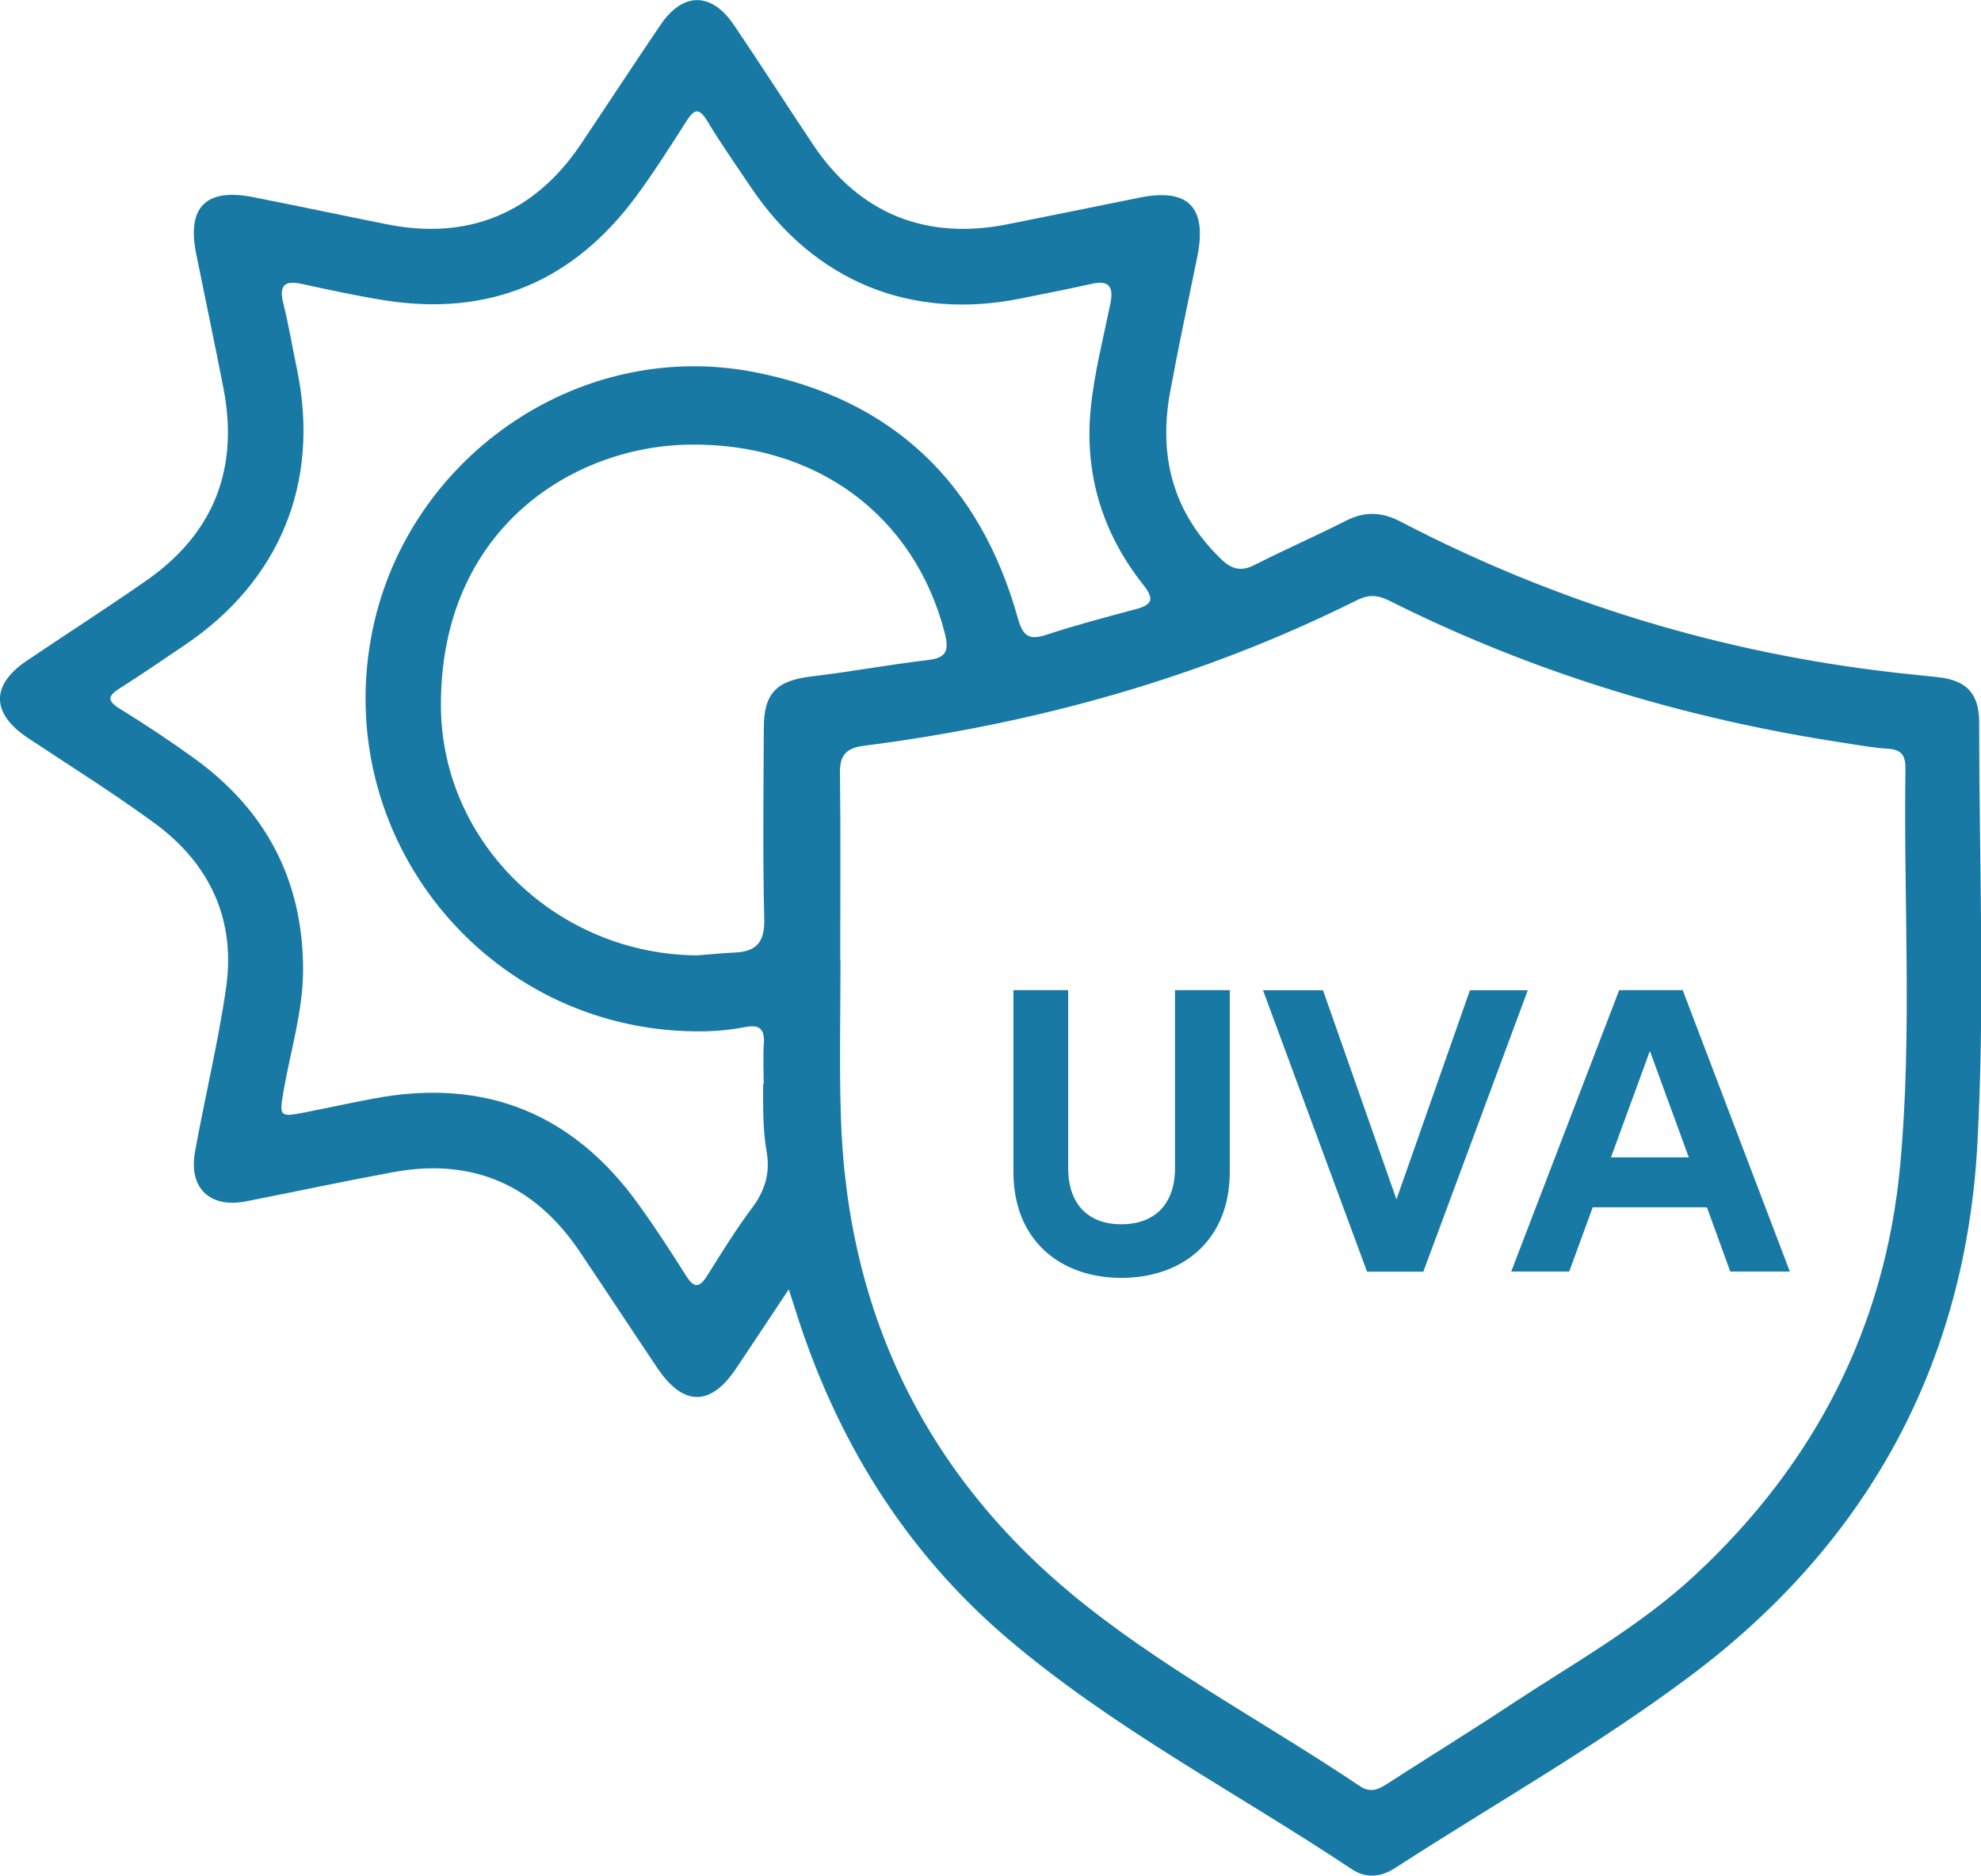
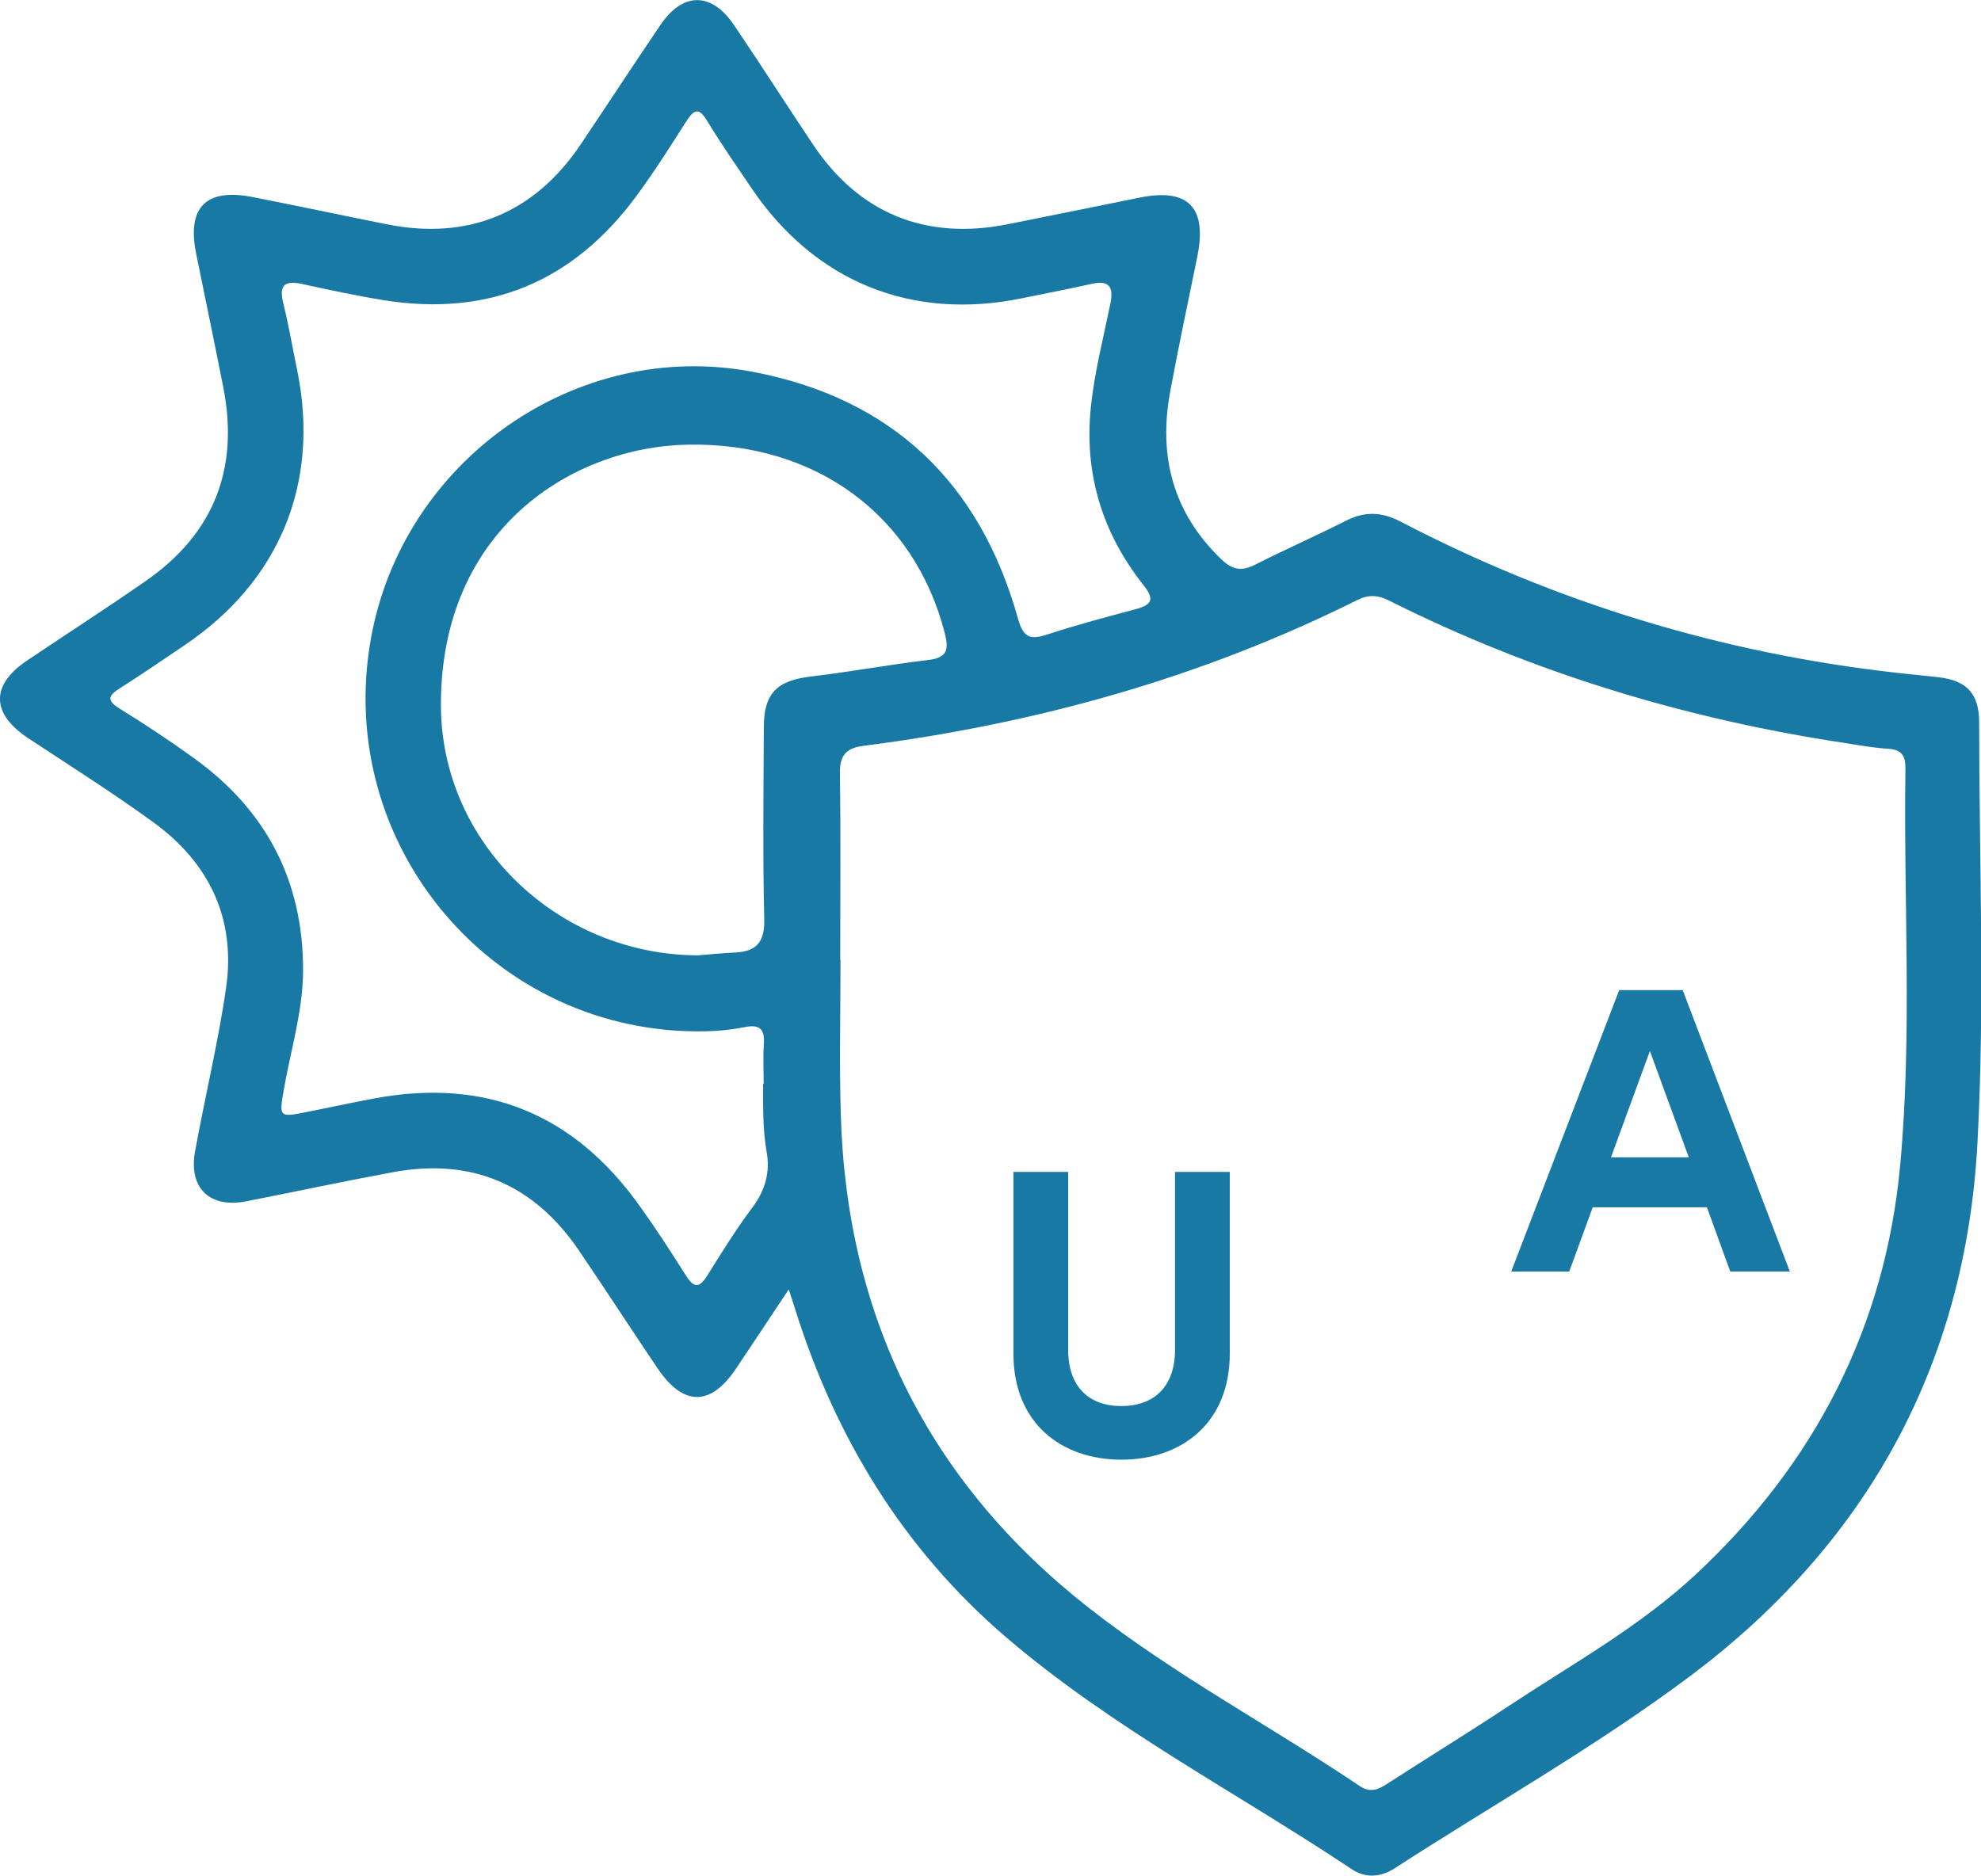
<svg xmlns="http://www.w3.org/2000/svg" id="Layer_2" data-name="Layer 2" viewBox="0 0 140 132.58">
  <defs>
    <style>
      .cls-1 {
        stroke-width: 0px;
      }
    </style>
  </defs>
  <g id="Avobenzone">
    <g id="wWKNwy">
      <g>
        <path class="cls-1" d="m55.73,91.16c-1.36,2.05-2.54,3.83-3.72,5.59-1.79,2.67-3.72,2.67-5.54-.03-1.86-2.76-3.67-5.54-5.53-8.29-3.18-4.69-7.57-6.61-13.17-5.57-3.47.64-6.92,1.38-10.38,2.06-2.55.5-4.07-.93-3.61-3.5.7-3.88,1.64-7.72,2.2-11.61.69-4.84-1.17-8.78-5.08-11.64-2.89-2.11-5.93-4.02-8.92-6-2.61-1.73-2.65-3.74-.08-5.47,2.8-1.89,5.64-3.71,8.41-5.64,4.81-3.34,6.6-7.94,5.47-13.68-.62-3.16-1.28-6.3-1.92-9.46-.66-3.27.7-4.64,4-3.99,3.16.62,6.3,1.29,9.46,1.92,5.75,1.16,10.45-.77,13.73-5.66,1.88-2.8,3.73-5.63,5.62-8.42,1.59-2.35,3.61-2.35,5.2,0,1.89,2.79,3.71,5.64,5.59,8.45,3.25,4.87,7.98,6.79,13.76,5.63,3.1-.63,6.21-1.24,9.31-1.88,3.43-.7,4.79.67,4.09,4.15-.65,3.2-1.34,6.4-1.93,9.61-.83,4.55.22,8.54,3.63,11.81.75.72,1.41.87,2.35.39,2.13-1.08,4.32-2.04,6.45-3.12,1.33-.68,2.53-.63,3.84.05,11.03,5.75,22.73,9.31,35.09,10.7.98.11,1.96.2,2.94.31,2,.23,2.87,1.16,2.88,3.16,0,9.92.41,19.86-.12,29.75-.83,15.6-7.75,28.28-20.27,37.67-6.64,4.98-13.91,9.08-20.88,13.59-1,.65-2.06.76-3.08.08-8.16-5.44-16.93-9.98-24.42-16.39-7.24-6.21-12.04-14.07-14.89-23.14-.12-.39-.25-.78-.46-1.43Zm3.65-23.31s.01,0,.02,0c0,3.63-.09,7.27.02,10.9.4,14.36,6.26,26.08,17.55,34.92,6.01,4.71,12.78,8.31,19.11,12.57.77.52,1.32.26,1.97-.16,2.88-1.86,5.79-3.65,8.65-5.54,4.45-2.94,9.15-5.54,13.1-9.21,8.45-7.86,13.43-17.51,14.49-28.98.86-9.31.23-18.67.37-28.01.01-.88-.24-1.35-1.2-1.41-1.03-.06-2.06-.25-3.08-.41-11.26-1.7-22.04-4.96-32.24-10.08-.76-.38-1.43-.42-2.21-.03-11.02,5.5-22.71,8.75-34.9,10.31-1.18.15-1.69.63-1.67,1.9.06,4.41.02,8.82.02,13.23Zm-5.41,8.78c0-.93-.05-1.87.01-2.8.07-1.01-.22-1.45-1.32-1.23-.91.18-1.85.28-2.78.3-14.9.31-26.29-13.06-23.67-27.75,2.25-12.6,14.52-21.26,27.03-18.86,9.81,1.88,16.02,7.83,18.7,17.43.35,1.26.79,1.55,2.01,1.15,2.07-.68,4.18-1.24,6.28-1.8,1.17-.31,1.4-.69.56-1.74-2.9-3.66-4.18-7.88-3.7-12.52.25-2.47.88-4.9,1.38-7.34.24-1.19-.07-1.69-1.35-1.4-1.62.37-3.25.67-4.88,1.01-7.84,1.62-14.71-1.19-19.18-7.85-1.04-1.55-2.12-3.08-3.08-4.68-.6-.99-.94-.81-1.48.03-1.14,1.79-2.29,3.6-3.55,5.31-4.45,6.02-10.4,8.52-17.82,7.33-1.94-.31-3.87-.73-5.8-1.15-1.25-.27-1.62.12-1.31,1.37.39,1.56.65,3.15.98,4.72,1.63,7.95-1.22,14.91-7.96,19.45-1.51,1.02-3,2.05-4.54,3.02-.85.54-1,.87-.03,1.47,1.77,1.09,3.5,2.24,5.18,3.45,5.12,3.67,7.76,8.64,7.77,14.98,0,2.94-.89,5.73-1.38,8.59-.31,1.82-.3,1.87,1.56,1.5,1.63-.32,3.25-.68,4.88-.98,7.85-1.46,14.08,1.1,18.7,7.57,1.15,1.6,2.23,3.26,3.28,4.93.56.89.94.95,1.52.03,1.02-1.63,2.03-3.27,3.18-4.8.91-1.21,1.28-2.5,1.02-3.94-.28-1.6-.25-3.2-.25-4.81Zm-4.65-9.1c.88-.07,1.75-.16,2.63-.2,1.53-.07,2.1-.76,2.06-2.37-.11-4.51-.05-9.03-.03-13.54,0-2.42.92-3.31,3.33-3.6,2.78-.33,5.53-.84,8.31-1.17,1.33-.16,1.44-.74,1.15-1.89-2.15-8.37-9.13-13.49-18.14-13.33-8.19.15-17.51,5.98-17.47,18.46.04,9.79,8.33,17.61,18.16,17.64Z" fill="#187aa4" />
        <g>
-           <path class="cls-1" d="m71.62,82.84v-12.85h3.87v12.57c0,2.61,1.46,3.98,3.76,3.98s3.79-1.37,3.79-3.98v-12.57h3.87v12.85c0,4.88-3.39,7.49-7.66,7.49s-7.63-2.61-7.63-7.49Z" fill="#187aa4" />
-           <path class="cls-1" d="m103.87,70h4.1l-7.38,19.89h-3.98l-7.35-19.89h4.24l5.19,14.78,5.19-14.78Z" fill="#187aa4" />
+           <path class="cls-1" d="m71.62,82.84h3.87v12.57c0,2.61,1.46,3.98,3.76,3.98s3.79-1.37,3.79-3.98v-12.57h3.87v12.85c0,4.88-3.39,7.49-7.66,7.49s-7.63-2.61-7.63-7.49Z" fill="#187aa4" />
          <path class="cls-1" d="m120.64,85.34h-8.08l-1.66,4.54h-4.1l7.63-19.89h4.49l7.57,19.89h-4.21l-1.65-4.54Zm-6.79-3.53h5.5l-2.75-7.52-2.75,7.52Z" fill="#187aa4" />
        </g>
      </g>
    </g>
  </g>
</svg>